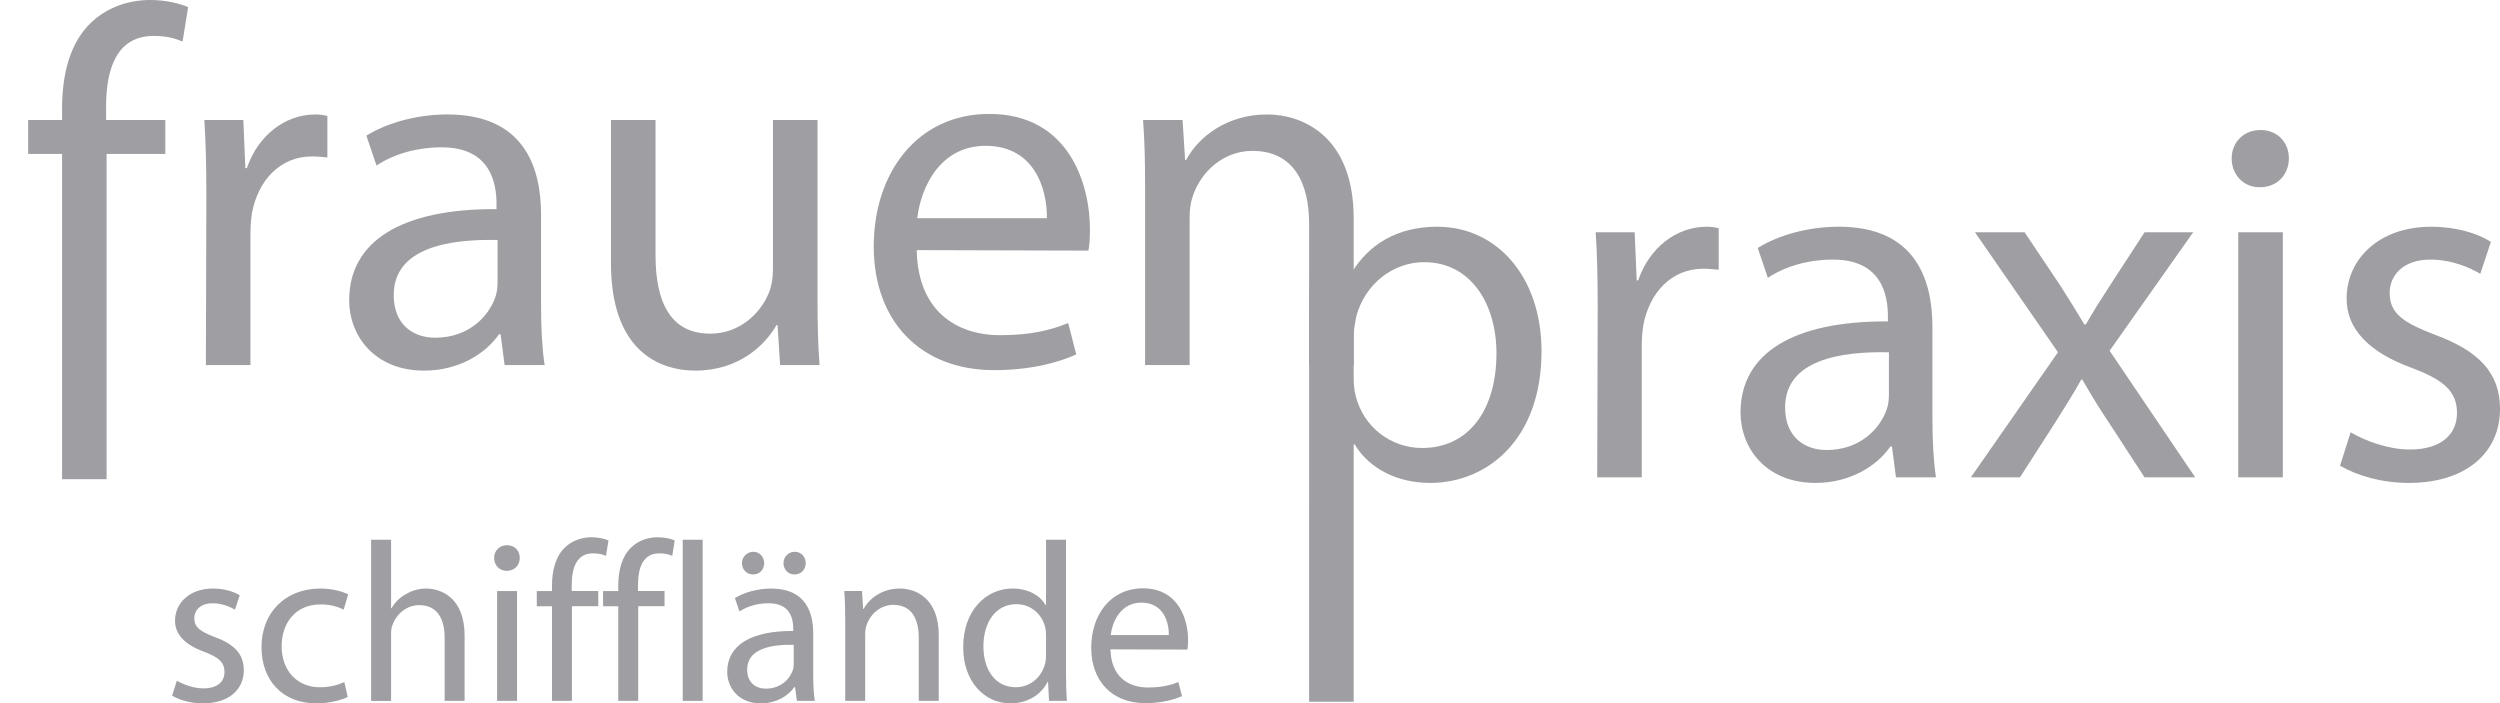
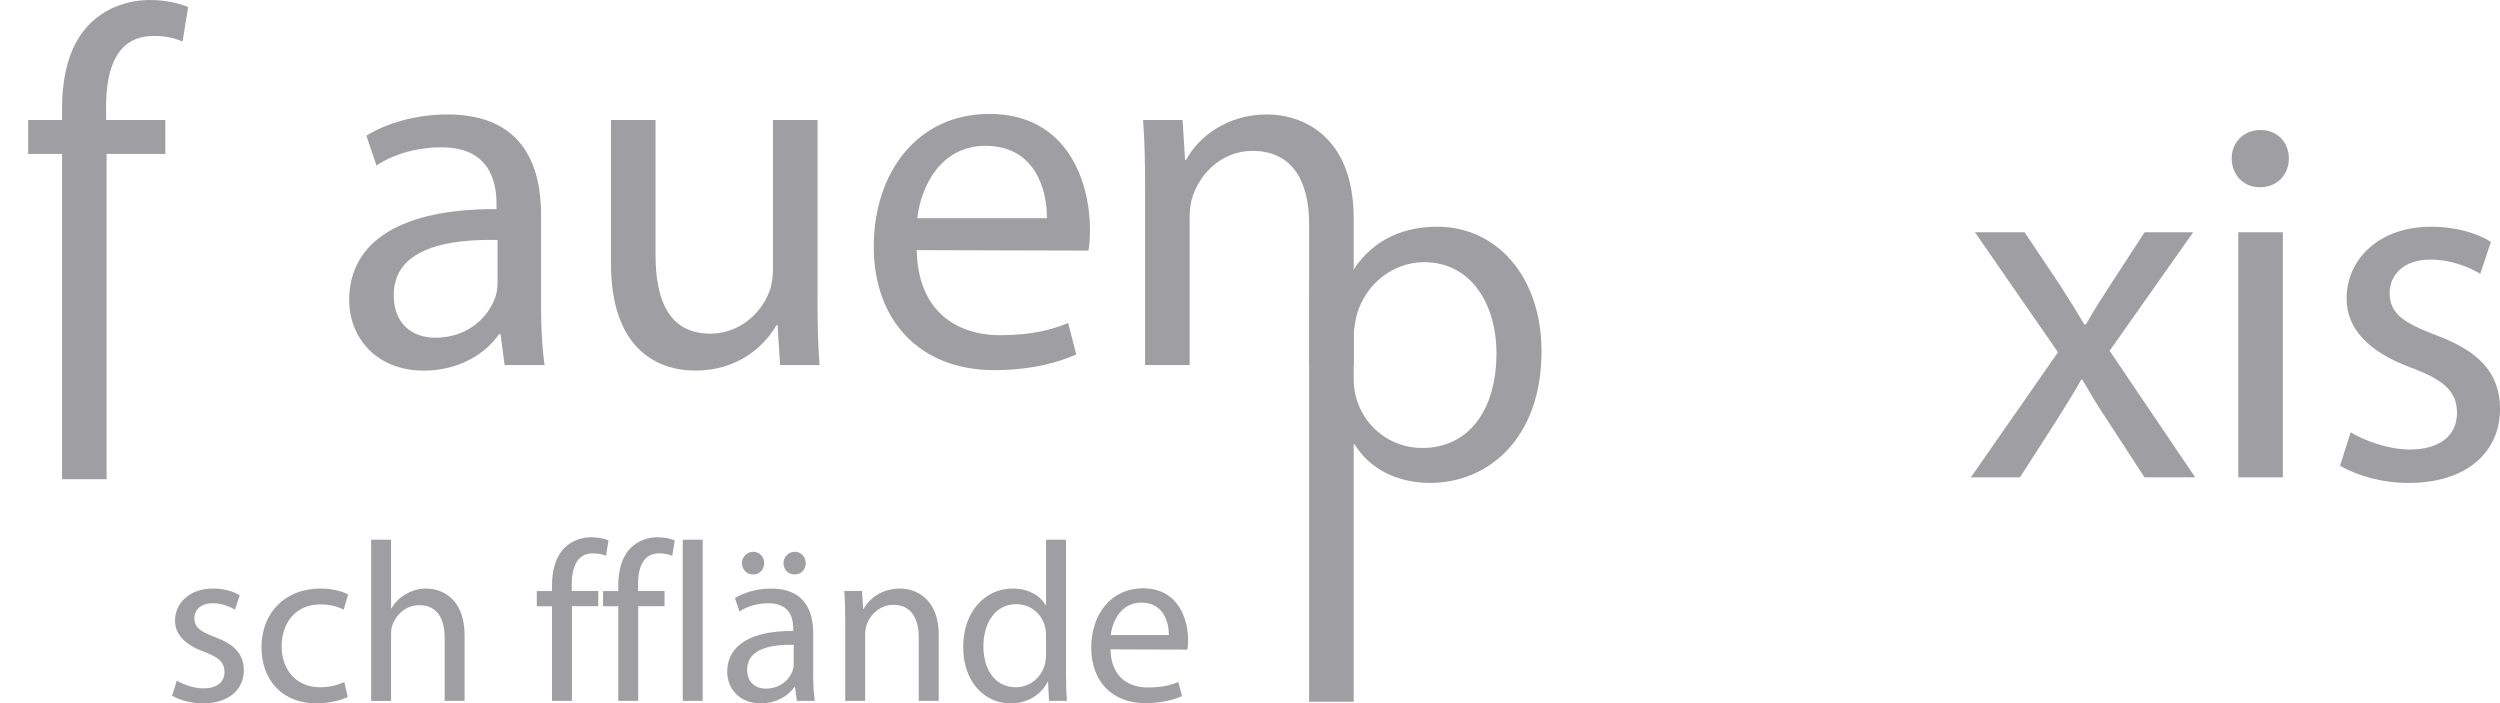
<svg xmlns="http://www.w3.org/2000/svg" version="1.1" id="Ebene_1" x="0px" y="0px" width="120.082px" height="33.785px" viewBox="0 0 120.082 33.785" enable-background="new 0 0 120.082 33.785" xml:space="preserve">
  <g>
    <path fill="#9F9FA3" d="M2.981,23.018V7.394H1.352v-1.63h1.629v-0.56c0-1.653,0.389-3.161,1.386-4.109C5.17,0.316,6.239,0,7.212,0   c0.778,0,1.41,0.17,1.825,0.34L8.769,1.994C8.428,1.849,8.015,1.727,7.382,1.727c-1.799,0-2.286,1.605-2.286,3.405v0.632h2.845   v1.63H5.12v15.624H2.981z" />
-     <path fill="#9F9FA3" d="M9.912,9.437c0-1.387-0.024-2.578-0.097-3.673h1.873l0.097,2.311h0.073   c0.535-1.581,1.849-2.577,3.283-2.577c0.219,0,0.39,0.023,0.584,0.072v1.994c-0.243-0.024-0.462-0.049-0.753-0.049   c-1.508,0-2.579,1.144-2.87,2.725c-0.049,0.315-0.073,0.656-0.073,1.021v6.273h-2.14L9.912,9.437z" />
    <path fill="#9F9FA3" d="M25.989,14.714c0,1.021,0.048,2.018,0.171,2.82h-1.922l-0.194-1.483h-0.073   c-0.633,0.925-1.922,1.751-3.6,1.751c-2.383,0-3.599-1.678-3.599-3.381c0-2.845,2.528-4.401,7.077-4.377V9.801   c0-0.973-0.267-2.748-2.676-2.724c-1.119,0-2.262,0.316-3.088,0.875l-0.487-1.435c0.974-0.608,2.408-1.02,3.892-1.02   c3.624,0,4.499,2.455,4.499,4.814V14.714z M23.898,11.527c-2.335-0.049-4.986,0.365-4.986,2.651c0,1.41,0.924,2.043,1.994,2.043   c1.557,0,2.555-0.973,2.895-1.971c0.072-0.219,0.098-0.462,0.098-0.681V11.527z" />
    <path fill="#9F9FA3" d="M39.268,14.324c0,1.216,0.023,2.286,0.098,3.21h-1.896l-0.122-1.921h-0.049   c-0.535,0.948-1.8,2.188-3.892,2.188c-1.848,0-4.061-1.046-4.061-5.156V5.764h2.141v6.493c0,2.238,0.704,3.769,2.625,3.769   c1.436,0,2.433-0.997,2.822-1.97c0.121-0.292,0.193-0.681,0.193-1.095V5.764h2.141V14.324z" />
    <path fill="#9F9FA3" d="M44.034,12.014c0.049,2.894,1.872,4.086,4.013,4.086c1.531,0,2.48-0.268,3.26-0.584l0.388,1.508   c-0.754,0.341-2.067,0.755-3.94,0.755c-3.599,0-5.787-2.408-5.787-5.935c0-3.575,2.116-6.372,5.545-6.372   c3.843,0,4.84,3.381,4.84,5.545c0,0.437-0.025,0.778-0.073,1.021L44.034,12.014z M50.284,10.481   c0.024-1.338-0.56-3.477-2.942-3.477c-2.189,0-3.113,1.995-3.283,3.477H50.284z" />
    <path fill="#9F9FA3" d="M55.002,8.95c0-1.241-0.024-2.214-0.098-3.187h1.898l0.121,1.921h0.048   c0.584-1.094,1.947-2.187,3.893-2.187c1.629,0,4.158,0.972,4.158,5.009v7.028h-2.141v-6.785c0-1.897-0.705-3.502-2.724-3.502   c-1.386,0-2.48,0.997-2.87,2.19c-0.097,0.268-0.146,0.656-0.146,0.996v7.101h-2.14V8.95z" />
    <path fill="#9F9FA3" d="M62.881,15c0-1.508,0.094-2.724,0.185-3.365h1.803l-0.042,1.542h0.049c0.852-1.46,2.262-2.287,4.159-2.287   c2.868,0,5.009,2.408,5.009,5.982c0,4.232-2.602,6.324-5.35,6.324c-1.58,0-2.918-0.682-3.624-1.849h-0.048v12.358h-2.141V15z    M65.021,18.138c0,0.291,0.023,0.607,0.097,0.875c0.364,1.483,1.679,2.505,3.186,2.505c2.263,0,3.575-1.849,3.575-4.548   c0-2.359-1.216-4.377-3.479-4.377c-1.458,0-2.844,1.022-3.258,2.626c-0.049,0.292-0.121,0.608-0.121,0.876V18.138z" />
-     <path fill="#9F9FA3" d="M76.742,14.829c0-1.385-0.023-2.577-0.097-3.672h1.873l0.097,2.311h0.072   c0.535-1.581,1.85-2.578,3.283-2.578c0.219,0,0.39,0.024,0.584,0.073v1.994c-0.242-0.024-0.462-0.048-0.753-0.048   c-1.509,0-2.579,1.143-2.87,2.723c-0.049,0.316-0.073,0.656-0.073,1.021v6.275h-2.14L76.742,14.829z" />
-     <path fill="#9F9FA3" d="M92.82,20.106c0,1.021,0.049,2.019,0.17,2.822h-1.921l-0.194-1.484h-0.073   c-0.632,0.924-1.921,1.752-3.599,1.752c-2.384,0-3.6-1.679-3.6-3.381c0-2.846,2.529-4.402,7.078-4.378v-0.243   c0-0.973-0.268-2.748-2.676-2.724c-1.119,0-2.262,0.315-3.09,0.876l-0.486-1.436c0.974-0.607,2.408-1.021,3.893-1.021   c3.623,0,4.498,2.457,4.498,4.815V20.106z M90.729,16.921c-2.335-0.049-4.985,0.365-4.985,2.651c0,1.41,0.924,2.043,1.994,2.043   c1.557,0,2.553-0.974,2.893-1.97c0.074-0.22,0.099-0.463,0.099-0.682V16.921z" />
    <path fill="#9F9FA3" d="M97.247,11.157l1.678,2.505c0.438,0.681,0.803,1.265,1.192,1.921h0.072c0.389-0.68,0.778-1.288,1.191-1.921   l1.629-2.505h2.336l-4.014,5.691l4.11,6.08h-2.433l-1.726-2.651c-0.463-0.681-0.851-1.338-1.265-2.043h-0.049   c-0.389,0.705-0.803,1.338-1.24,2.043l-1.703,2.651h-2.359l4.184-6.008l-3.988-5.764H97.247z" />
    <path fill="#9F9FA3" d="M108.531,8.993c-0.803,0-1.338-0.633-1.338-1.387s0.56-1.361,1.387-1.361c0.826,0,1.361,0.607,1.361,1.361   s-0.535,1.387-1.386,1.387H108.531z M107.51,22.929V11.157h2.141v11.772H107.51z" />
    <path fill="#9F9FA3" d="M112.908,20.764c0.656,0.39,1.775,0.827,2.845,0.827c1.532,0,2.263-0.754,2.263-1.752   c0-1.021-0.608-1.58-2.164-2.164c-2.141-0.778-3.138-1.922-3.138-3.332c0-1.896,1.556-3.453,4.062-3.453   c1.191,0,2.236,0.316,2.869,0.729l-0.51,1.532c-0.463-0.268-1.315-0.681-2.408-0.681c-1.265,0-1.945,0.729-1.945,1.604   c0,0.998,0.681,1.436,2.213,2.02c2.018,0.754,3.088,1.775,3.088,3.551c0,2.091-1.629,3.551-4.377,3.551   c-1.289,0-2.48-0.342-3.308-0.828L112.908,20.764z" />
  </g>
  <g>
    <path fill="#9F9FA3" d="M8.495,32.694c0.295,0.175,0.796,0.371,1.275,0.371c0.687,0,1.013-0.338,1.013-0.785   c0-0.457-0.272-0.709-0.97-0.97c-0.959-0.349-1.406-0.86-1.406-1.493c0-0.851,0.698-1.548,1.821-1.548   c0.534,0,1.003,0.142,1.287,0.327l-0.229,0.687c-0.207-0.12-0.588-0.306-1.079-0.306c-0.566,0-0.872,0.327-0.872,0.72   c0,0.446,0.305,0.644,0.992,0.905c0.905,0.338,1.384,0.795,1.384,1.592c0,0.937-0.731,1.591-1.962,1.591   c-0.577,0-1.112-0.152-1.482-0.37L8.495,32.694z" />
    <path fill="#9F9FA3" d="M16.703,33.479c-0.251,0.121-0.807,0.306-1.516,0.306c-1.591,0-2.627-1.079-2.627-2.704   c0-1.623,1.112-2.812,2.834-2.812c0.566,0,1.068,0.142,1.33,0.282l-0.217,0.732c-0.23-0.12-0.59-0.251-1.113-0.251   c-1.21,0-1.865,0.905-1.865,2.006c0,1.221,0.785,1.973,1.832,1.973c0.545,0,0.905-0.131,1.177-0.25L16.703,33.479z" />
    <path fill="#9F9FA3" d="M17.826,25.925h0.959v3.293h0.021c0.152-0.272,0.393-0.523,0.688-0.676c0.283-0.174,0.621-0.272,0.98-0.272   c0.709,0,1.842,0.437,1.842,2.257v3.139h-0.959v-3.03c0-0.86-0.316-1.569-1.221-1.569c-0.621,0-1.101,0.435-1.286,0.959   c-0.054,0.131-0.065,0.271-0.065,0.458v3.183h-0.959V25.925z" />
-     <path fill="#9F9FA3" d="M24.334,27.419c-0.36,0-0.6-0.283-0.6-0.621c0-0.338,0.25-0.611,0.621-0.611   c0.371,0,0.611,0.273,0.611,0.611c0,0.338-0.24,0.621-0.623,0.621H24.334z M23.876,33.665V28.39h0.96v5.275H23.876z" />
    <path fill="#9F9FA3" d="M26.514,33.665V29.12h-0.731v-0.73h0.731v-0.251c0-0.741,0.174-1.417,0.621-1.843   c0.36-0.349,0.84-0.49,1.275-0.49c0.349,0,0.633,0.076,0.818,0.152L29.107,26.7c-0.152-0.066-0.338-0.121-0.621-0.121   c-0.807,0-1.024,0.721-1.024,1.527v0.283h1.275v0.73h-1.265v4.545H26.514z" />
    <path fill="#9F9FA3" d="M29.697,33.665V29.12h-0.73v-0.73h0.73v-0.251c0-0.741,0.174-1.417,0.621-1.843   c0.359-0.349,0.838-0.49,1.274-0.49c0.349,0,0.633,0.076,0.817,0.152L32.291,26.7c-0.152-0.066-0.338-0.121-0.621-0.121   c-0.807,0-1.025,0.721-1.025,1.527v0.283h1.275v0.73h-1.265v4.545H29.697z" />
    <path fill="#9F9FA3" d="M32.793,25.925h0.958v7.74h-0.958V25.925z" />
    <path fill="#9F9FA3" d="M39.061,32.401c0,0.457,0.021,0.904,0.076,1.264h-0.861l-0.088-0.664h-0.031   c-0.284,0.414-0.862,0.784-1.614,0.784c-1.068,0-1.613-0.752-1.613-1.515c0-1.275,1.134-1.975,3.172-1.963v-0.108   c0-0.437-0.119-1.232-1.198-1.222c-0.502,0-1.014,0.143-1.385,0.393L35.3,28.728c0.437-0.273,1.079-0.458,1.743-0.458   c1.625,0,2.018,1.101,2.018,2.158V32.401z M36.172,27.593c-0.316,0-0.535-0.25-0.535-0.544c0-0.295,0.24-0.546,0.546-0.546   c0.294,0,0.523,0.24,0.523,0.546c0,0.294-0.208,0.544-0.523,0.544H36.172z M38.123,30.973c-1.047-0.022-2.234,0.163-2.234,1.188   c0,0.632,0.413,0.916,0.893,0.916c0.698,0,1.145-0.436,1.297-0.883c0.033-0.1,0.045-0.208,0.045-0.306V30.973z M38.156,27.593   c-0.307,0-0.523-0.25-0.523-0.544c0-0.295,0.229-0.546,0.545-0.546c0.294,0,0.523,0.24,0.523,0.546   c0,0.294-0.208,0.544-0.535,0.544H38.156z" />
    <path fill="#9F9FA3" d="M40.598,29.817c0-0.557-0.012-0.992-0.044-1.428h0.851l0.055,0.861h0.022   c0.262-0.491,0.872-0.981,1.744-0.981c0.73,0,1.864,0.437,1.864,2.245v3.15h-0.96v-3.041c0-0.85-0.315-1.57-1.221-1.57   c-0.621,0-1.111,0.447-1.287,0.981c-0.043,0.12-0.065,0.294-0.065,0.447v3.183h-0.958V29.817z" />
    <path fill="#9F9FA3" d="M51.203,25.925v6.379c0,0.468,0.012,1.002,0.044,1.361h-0.86l-0.045-0.915H50.32   c-0.294,0.588-0.926,1.035-1.787,1.035c-1.275,0-2.267-1.079-2.267-2.682c-0.011-1.766,1.09-2.834,2.365-2.834   c0.817,0,1.362,0.382,1.592,0.796h0.021v-3.141H51.203z M50.244,30.536c0-0.131-0.011-0.283-0.043-0.414   c-0.143-0.6-0.666-1.102-1.385-1.102c-0.992,0-1.58,0.873-1.58,2.029c0,1.078,0.533,1.961,1.559,1.961   c0.642,0,1.231-0.436,1.406-1.144c0.032-0.132,0.043-0.263,0.043-0.415V30.536z" />
    <path fill="#9F9FA3" d="M53.34,31.19c0.021,1.298,0.84,1.832,1.799,1.832c0.688,0,1.111-0.121,1.461-0.262l0.174,0.676   c-0.338,0.152-0.926,0.338-1.766,0.338c-1.613,0-2.594-1.08-2.594-2.66c0-1.601,0.947-2.855,2.484-2.855   c1.723,0,2.17,1.516,2.17,2.485c0,0.196-0.012,0.349-0.033,0.458L53.34,31.19z M56.142,30.505c0.011-0.601-0.251-1.559-1.318-1.559   c-0.981,0-1.395,0.893-1.472,1.559H56.142z" />
  </g>
</svg>